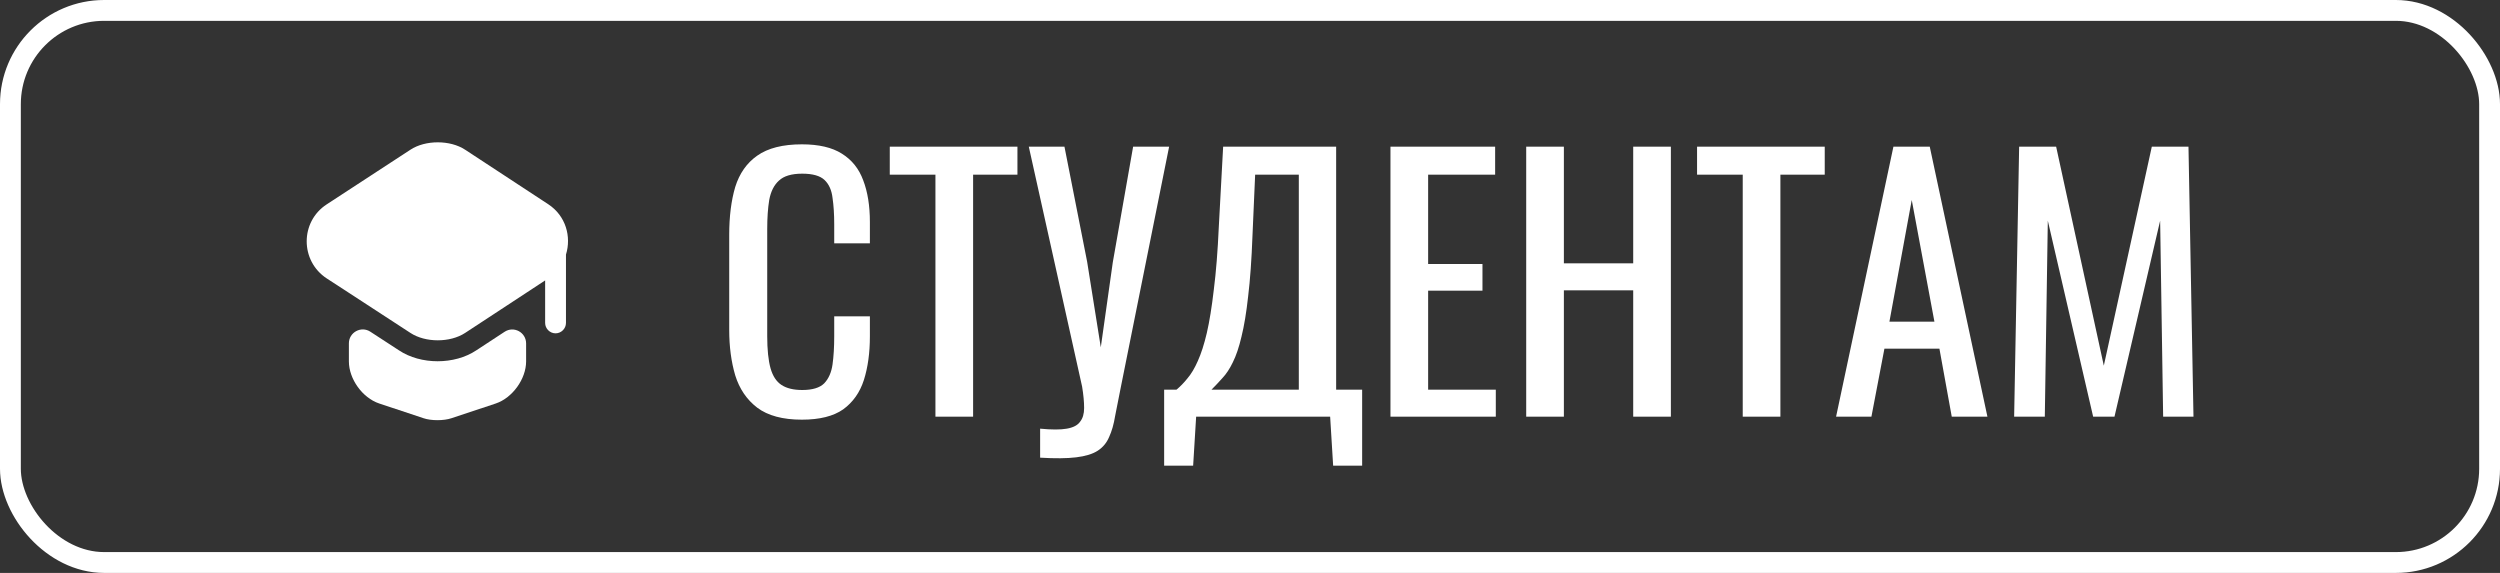
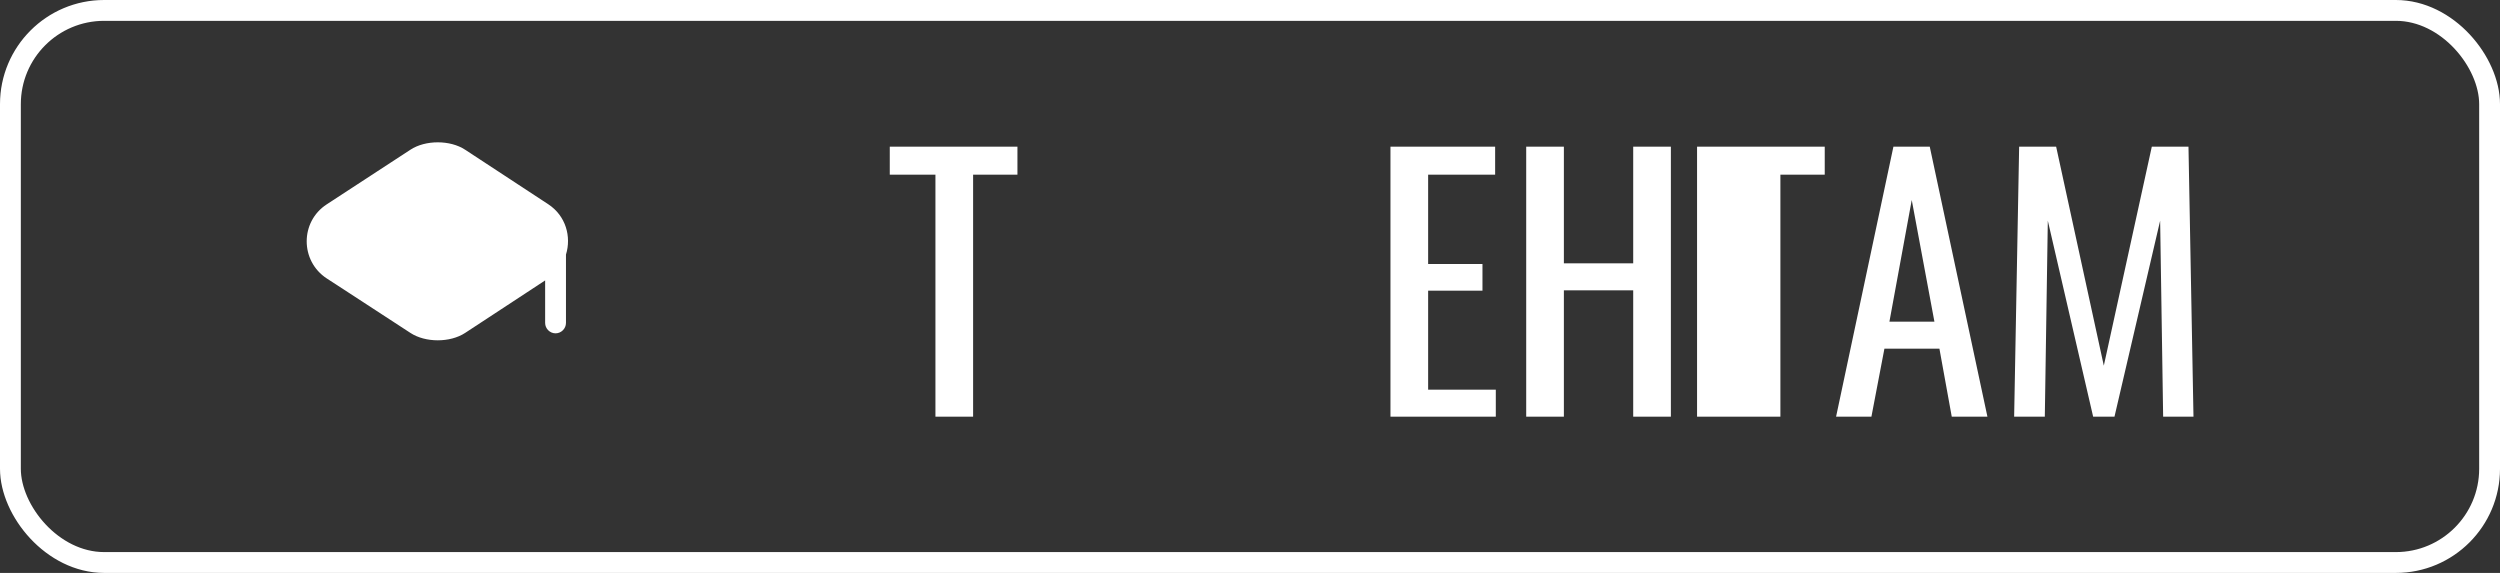
<svg xmlns="http://www.w3.org/2000/svg" width="240" height="55" viewBox="0 0 240 55" fill="none">
  <rect x="0" y="0" width="240" height="55" fill="#333333" stroke="none" />
  <rect x="1" y="1" width="238" height="53" rx="9" stroke="white" stroke-width="2" />
-   <path d="M48.44 31.853C49.333 31.267 50.507 31.907 50.507 32.973V34.693C50.507 36.387 49.187 38.2 47.6 38.733L43.347 40.147C42.6 40.4 41.387 40.4 40.653 40.147L36.4 38.733C34.8 38.2 33.493 36.387 33.493 34.693V32.96C33.493 31.907 34.667 31.267 35.547 31.84L38.293 33.627C39.347 34.333 40.68 34.68 42.013 34.68C43.347 34.68 44.68 34.333 45.733 33.627L48.44 31.853Z" fill="white" />
  <path d="M52.64 19.613L44.653 14.373C43.213 13.427 40.84 13.427 39.4 14.373L31.373 19.613C28.8 21.28 28.8 25.053 31.373 26.733L33.507 28.12L39.4 31.96C40.84 32.907 43.213 32.907 44.653 31.96L50.507 28.12L52.333 26.92V31C52.333 31.547 52.787 32 53.333 32C53.88 32 54.333 31.547 54.333 31V24.44C54.867 22.72 54.32 20.72 52.64 19.613Z" fill="white" />
-   <path d="M76.981 40.288C75.146 40.288 73.717 39.904 72.693 39.136C71.69 38.368 70.986 37.333 70.581 36.032C70.197 34.731 70.005 33.28 70.005 31.68V22.528C70.005 20.779 70.197 19.253 70.581 17.952C70.986 16.651 71.69 15.648 72.693 14.944C73.717 14.219 75.146 13.856 76.981 13.856C78.602 13.856 79.882 14.155 80.821 14.752C81.781 15.349 82.463 16.203 82.869 17.312C83.295 18.421 83.509 19.755 83.509 21.312V23.36H80.085V21.536C80.085 20.576 80.031 19.733 79.925 19.008C79.839 18.261 79.583 17.685 79.157 17.28C78.73 16.875 78.015 16.672 77.013 16.672C75.989 16.672 75.242 16.896 74.773 17.344C74.303 17.771 73.994 18.389 73.845 19.2C73.717 19.989 73.653 20.917 73.653 21.984V32.256C73.653 33.557 73.759 34.592 73.973 35.36C74.186 36.107 74.538 36.64 75.029 36.96C75.519 37.28 76.181 37.44 77.013 37.44C77.994 37.44 78.698 37.227 79.125 36.8C79.551 36.352 79.818 35.744 79.925 34.976C80.031 34.208 80.085 33.312 80.085 32.288V30.368H83.509V32.288C83.509 33.867 83.317 35.264 82.933 36.48C82.549 37.675 81.887 38.613 80.949 39.296C80.01 39.957 78.687 40.288 76.981 40.288Z" fill="white" />
  <path d="M89.802 40V16.768H85.418V14.08H97.674V16.768H93.418V40H89.802Z" fill="white" />
-   <path d="M99.852 43.936V41.152C100.962 41.259 101.815 41.259 102.412 41.152C103.031 41.045 103.458 40.821 103.692 40.48C103.948 40.16 104.076 39.723 104.076 39.168C104.076 38.592 104.012 37.909 103.884 37.12L98.764 14.08H102.188L104.364 25.12L105.676 33.344L106.828 25.184L108.78 14.08H112.236L107.596 37.184C107.383 38.229 107.202 39.147 107.052 39.936C106.924 40.725 106.732 41.397 106.476 41.952C106.242 42.507 105.879 42.944 105.388 43.264C104.898 43.584 104.204 43.797 103.308 43.904C102.434 44.011 101.282 44.021 99.852 43.936Z" fill="white" />
-   <path d="M111.758 44.704V37.408H112.942C113.305 37.109 113.657 36.747 113.998 36.32C114.361 35.893 114.692 35.339 114.99 34.656C115.31 33.952 115.598 33.056 115.854 31.968C116.11 30.859 116.334 29.472 116.526 27.808C116.74 26.144 116.9 24.128 117.006 21.76L117.422 14.08H128.27V37.408H130.766V44.704H127.982L127.694 40H114.83L114.542 44.704H111.758ZM116.302 37.408H124.686V16.768H120.494L120.238 22.624C120.153 24.928 120.014 26.869 119.822 28.448C119.652 30.005 119.438 31.296 119.182 32.32C118.948 33.323 118.67 34.144 118.35 34.784C118.052 35.403 117.721 35.904 117.358 36.288C117.017 36.672 116.665 37.045 116.302 37.408Z" fill="white" />
  <path d="M133.485 40V14.08H143.533V16.768H137.101V25.344H142.317V27.904H137.101V37.408H143.597V40H133.485Z" fill="white" />
  <path d="M146.516 40V14.08H150.132V25.28H156.788V14.08H160.404V40H156.788V27.872H150.132V40H146.516Z" fill="white" />
-   <path d="M167.302 40V16.768H162.918V14.08H175.174V16.768H170.918V40H167.302Z" fill="white" />
+   <path d="M167.302 40H162.918V14.08H175.174V16.768H170.918V40H167.302Z" fill="white" />
  <path d="M176.264 40L181.768 14.08H185.256L190.792 40H187.368L186.184 33.472H180.904L179.656 40H176.264ZM181.384 30.88H185.704L183.528 19.2L181.384 30.88Z" fill="white" />
  <path d="M193.358 40L193.838 14.08H197.39L201.966 35.104L206.574 14.08H210.094L210.574 40H207.662L207.374 21.184L202.99 40H200.942L196.59 21.184L196.302 40H193.358Z" fill="white" />
</svg>